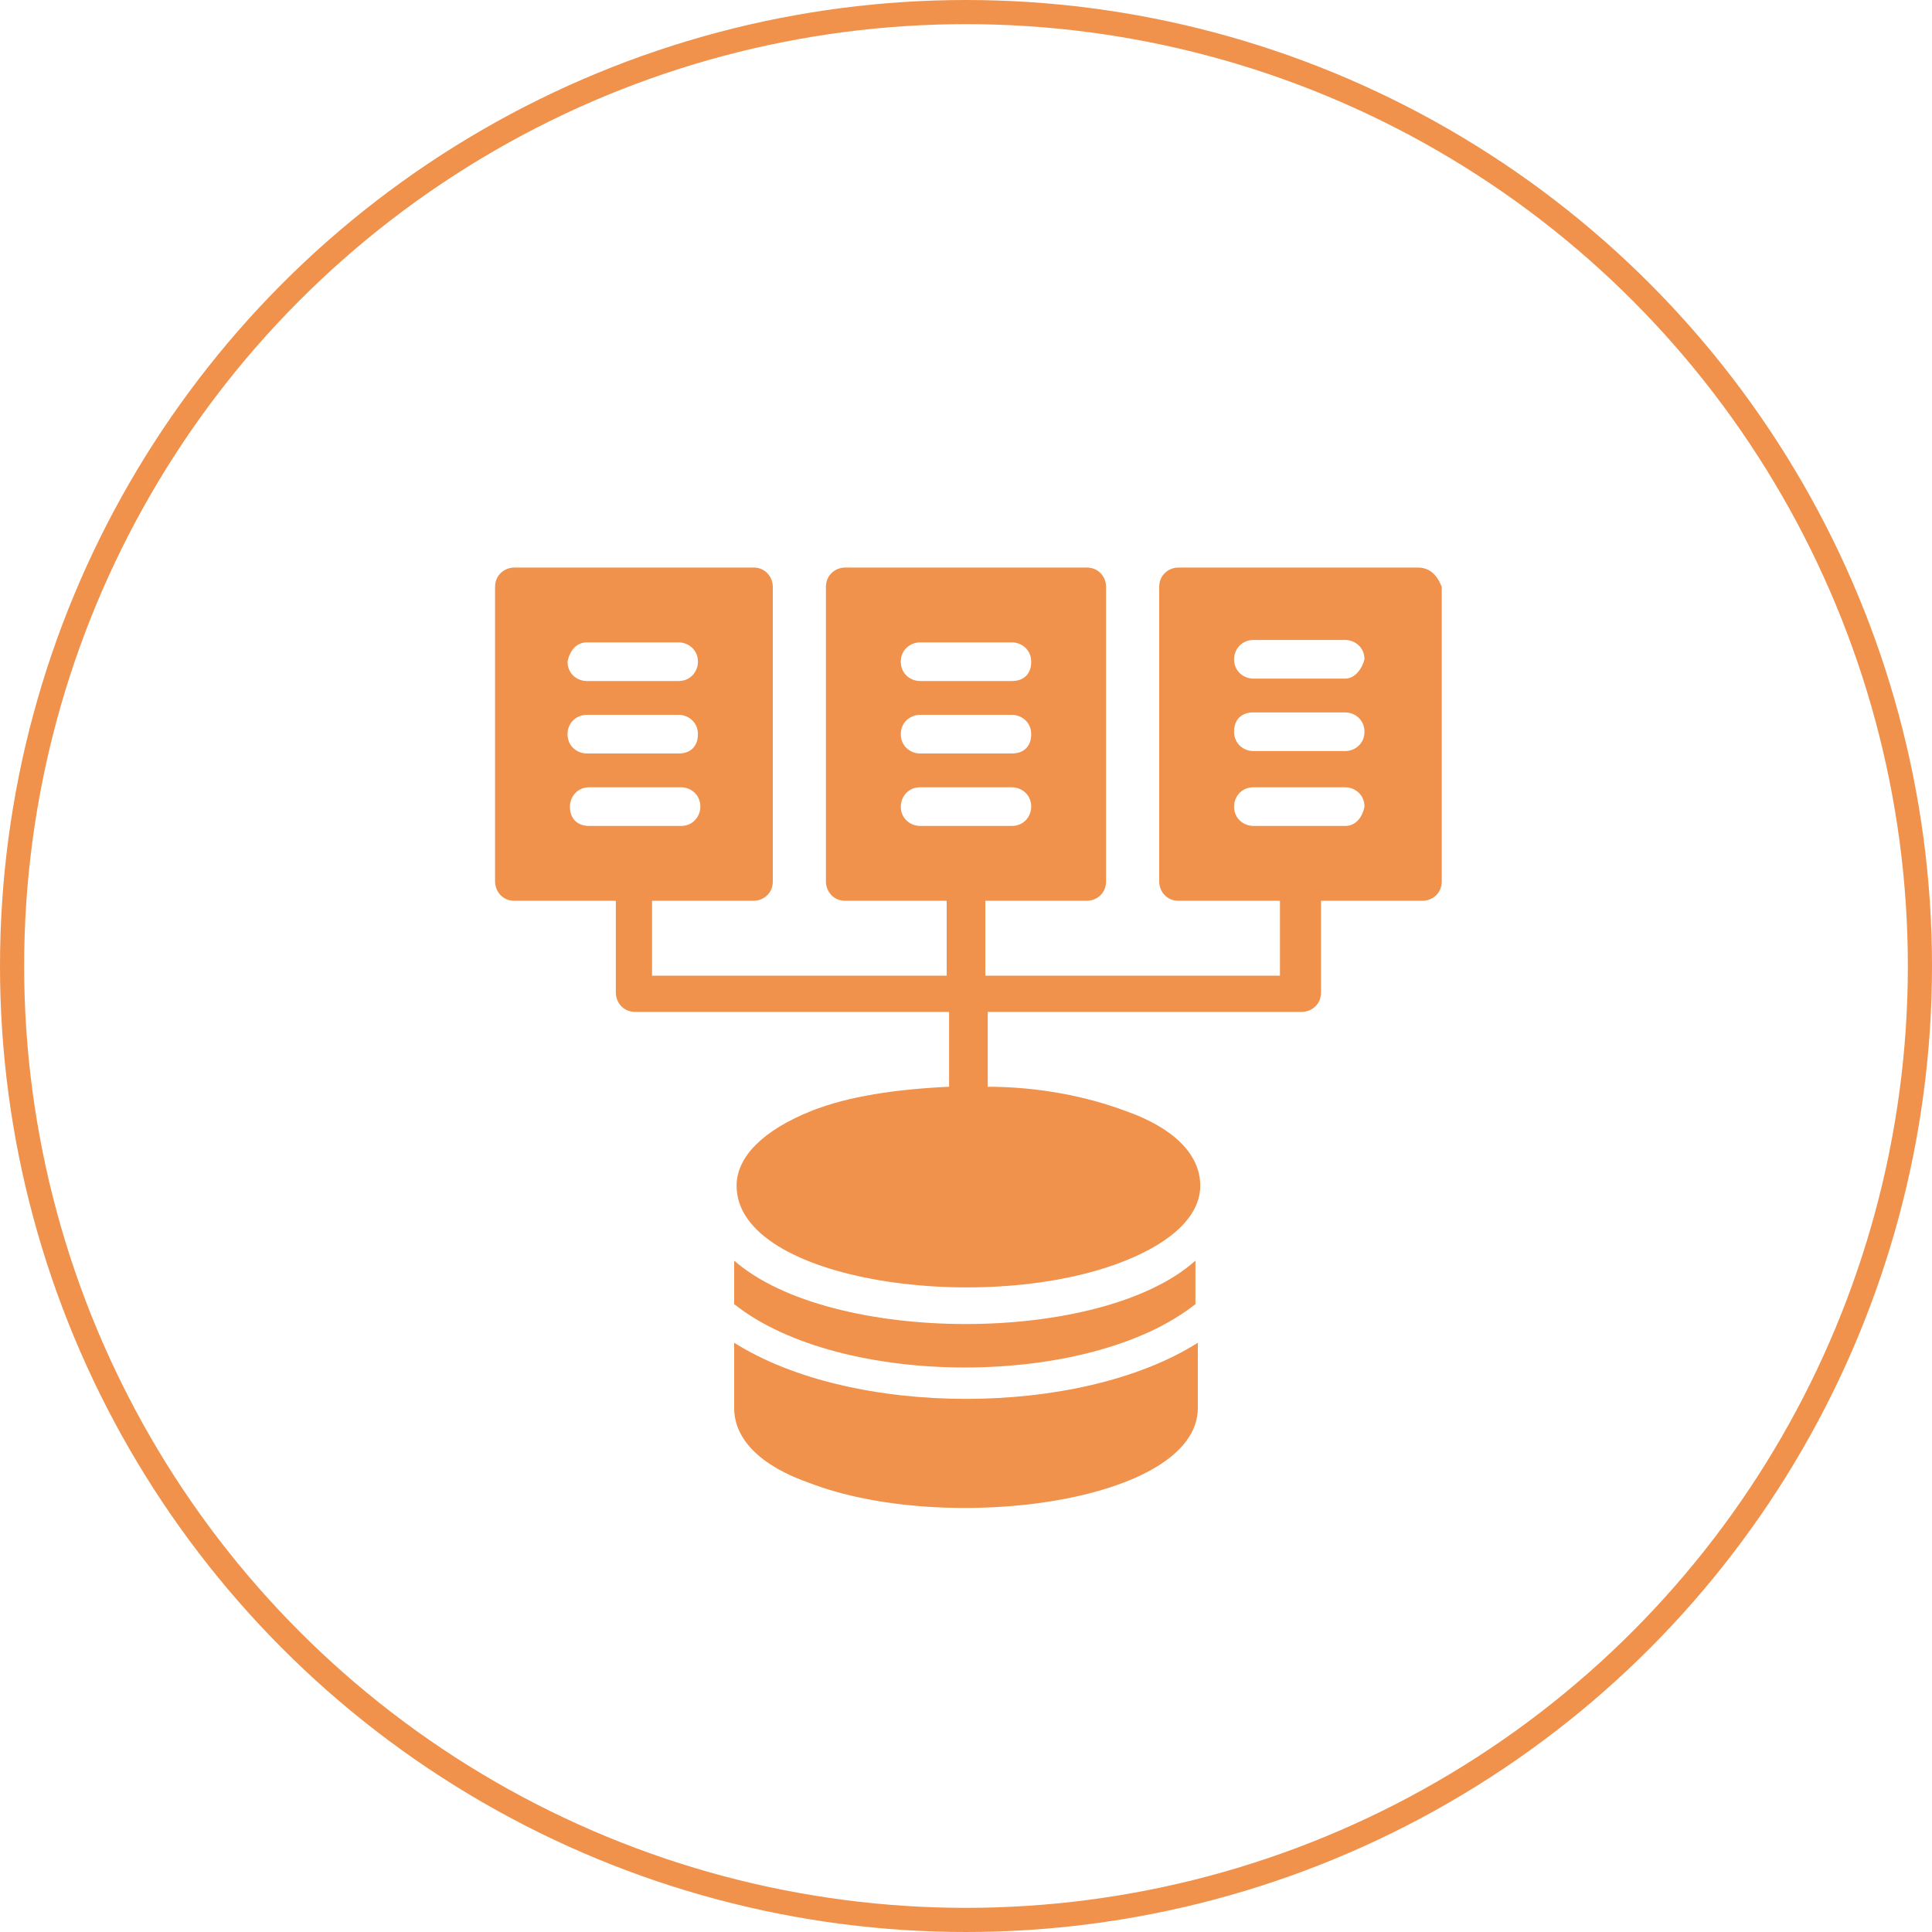
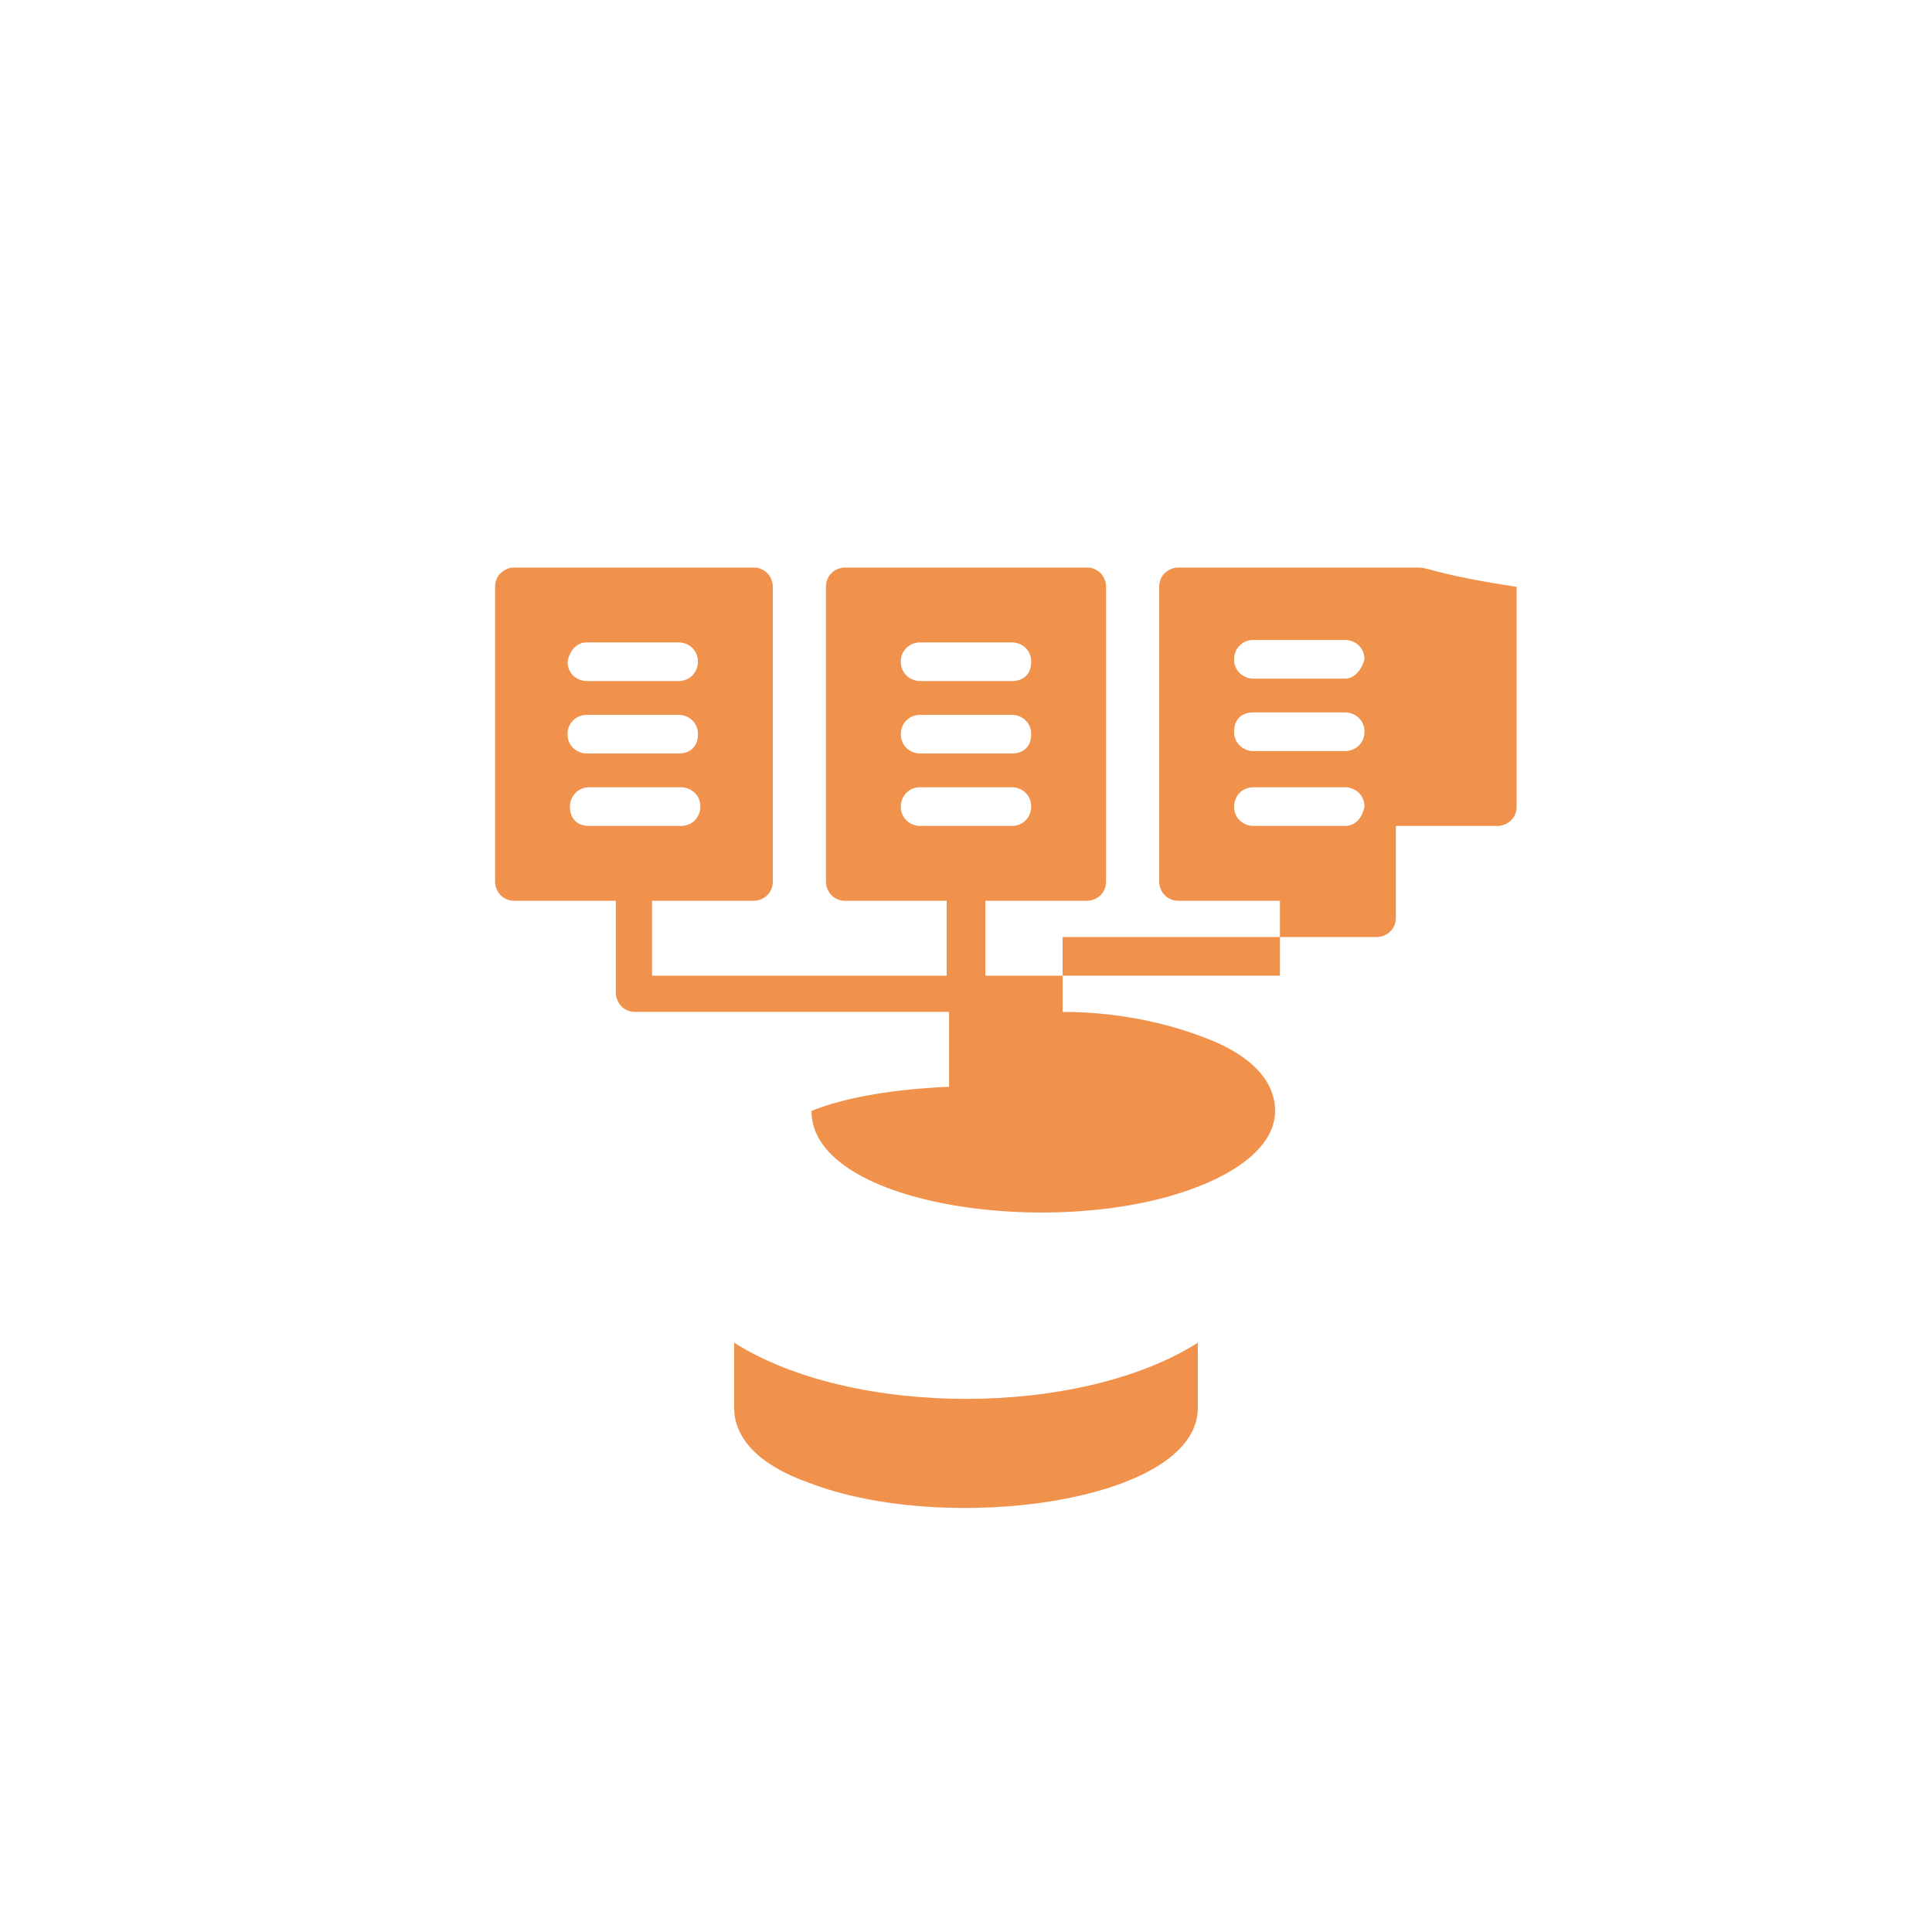
<svg xmlns="http://www.w3.org/2000/svg" version="1.1" id="Layer_1" x="0px" y="0px" viewBox="0 0 80 80" style="enable-background:new 0 0 80 80;" xml:space="preserve">
  <style type="text/css">
	.st0{fill:none;stroke:#BF79C8;}
	.st1{fill:none;stroke:#78C1B7;}
	.st2{fill:none;stroke:#3E94D0;}
	.st3{fill:none;stroke:#0A33AD;}
	.st4{fill:none;stroke:#000000;}
	.st5{fill:none;stroke:#F0924B;}
	.st6{fill:#0A33AD;}
	.st7{fill-rule:evenodd;clip-rule:evenodd;fill:#3E94D0;}
	.st8{fill:#3E94D0;}
	.st9{fill:#F0924B;}
	.st10{fill:#78C1B7;}
	.st11{fill:#BF79C8;}
	.st12{fill-rule:evenodd;clip-rule:evenodd;fill:#78C1B7;}
	.st13{fill:none;stroke:#231F20;}
	.st14{fill:#231F20;}
	.st15{fill-rule:evenodd;clip-rule:evenodd;}
	.st16{fill:none;}
	.st17{fill-rule:evenodd;clip-rule:evenodd;fill:#0A33AD;}
</style>
-   <circle class="st5" cx="40" cy="40" r="39.5" />
  <g id="_x32_0_x2C____x2C__data_collecting_x2C__seo_and_web_x2C__data_storage_x2C__hosting_x2C__server">
    <g>
      <g>
        <path class="st9" d="M30.4,55.6v2.7c0,1.3,1.1,2.4,3.1,3.1c5.7,2.2,16.1,0.8,16.1-3.1v-2.7C44.7,58.7,35.3,58.7,30.4,55.6z" />
-         <path class="st9" d="M30.4,52.2V54c4.4,3.5,14.7,3.5,19.1,0v-1.8C45.6,55.7,34.4,55.7,30.4,52.2z" />
-         <path class="st9" d="M58.7,23.5h-9.9c-0.4,0-0.8,0.3-0.8,0.8v12.2c0,0.4,0.3,0.8,0.8,0.8H53v3.1H40.8v-3.1H45     c0.4,0,0.8-0.3,0.8-0.8V24.3c0-0.4-0.3-0.8-0.8-0.8H35c-0.4,0-0.8,0.3-0.8,0.8v12.2c0,0.4,0.3,0.8,0.8,0.8h4.2v3.1H27v-3.1h4.2     c0.4,0,0.8-0.3,0.8-0.8V24.3c0-0.4-0.3-0.8-0.8-0.8h-9.9c-0.4,0-0.8,0.3-0.8,0.8v12.2c0,0.4,0.3,0.8,0.8,0.8h4.2v3.8     c0,0.4,0.3,0.8,0.8,0.8h13v3.1c-2.2,0.1-4.2,0.4-5.7,1c-2,0.8-3.1,1.9-3.1,3.1c0,4,10.4,5.4,16.1,3.1c2-0.8,3.1-1.9,3.1-3.1     c0-1.3-1.1-2.4-3.1-3.1c-1.6-0.6-3.6-1-5.7-1v-3.1h13c0.4,0,0.8-0.3,0.8-0.8v-3.8h4.2c0.4,0,0.8-0.3,0.8-0.8V24.3     C59.5,23.8,59.2,23.5,58.7,23.5L58.7,23.5z M38.1,26.6h3.8c0.4,0,0.8,0.3,0.8,0.8s-0.3,0.8-0.8,0.8h-3.8c-0.4,0-0.8-0.3-0.8-0.8     S37.7,26.6,38.1,26.6z M38.1,29.6h3.8c0.4,0,0.8,0.3,0.8,0.8s-0.3,0.8-0.8,0.8h-3.8c-0.4,0-0.8-0.3-0.8-0.8S37.7,29.6,38.1,29.6z      M37.3,33.4c0-0.4,0.3-0.8,0.8-0.8h3.8c0.4,0,0.8,0.3,0.8,0.8c0,0.4-0.3,0.8-0.8,0.8h-3.8C37.7,34.2,37.3,33.9,37.3,33.4z      M24.3,26.6h3.8c0.4,0,0.8,0.3,0.8,0.8c0,0.4-0.3,0.8-0.8,0.8h-3.8c-0.4,0-0.8-0.3-0.8-0.8C23.6,26.9,23.9,26.6,24.3,26.6z      M24.3,29.6h3.8c0.4,0,0.8,0.3,0.8,0.8s-0.3,0.8-0.8,0.8h-3.8c-0.4,0-0.8-0.3-0.8-0.8S23.9,29.6,24.3,29.6z M23.6,33.4     c0-0.4,0.3-0.8,0.8-0.8h3.8c0.4,0,0.8,0.3,0.8,0.8c0,0.4-0.3,0.8-0.8,0.8h-3.8C23.9,34.2,23.6,33.9,23.6,33.4z M55.7,34.2h-3.8     c-0.4,0-0.8-0.3-0.8-0.8c0-0.4,0.3-0.8,0.8-0.8h3.8c0.4,0,0.8,0.3,0.8,0.8C56.4,33.9,56.1,34.2,55.7,34.2z M55.7,31.1h-3.8     c-0.4,0-0.8-0.3-0.8-0.8s0.3-0.8,0.8-0.8h3.8c0.4,0,0.8,0.3,0.8,0.8S56.1,31.1,55.7,31.1z M55.7,28.1h-3.8     c-0.4,0-0.8-0.3-0.8-0.8c0-0.4,0.3-0.8,0.8-0.8h3.8c0.4,0,0.8,0.3,0.8,0.8C56.4,27.7,56.1,28.1,55.7,28.1z" />
+         <path class="st9" d="M58.7,23.5h-9.9c-0.4,0-0.8,0.3-0.8,0.8v12.2c0,0.4,0.3,0.8,0.8,0.8H53v3.1H40.8v-3.1H45     c0.4,0,0.8-0.3,0.8-0.8V24.3c0-0.4-0.3-0.8-0.8-0.8H35c-0.4,0-0.8,0.3-0.8,0.8v12.2c0,0.4,0.3,0.8,0.8,0.8h4.2v3.1H27v-3.1h4.2     c0.4,0,0.8-0.3,0.8-0.8V24.3c0-0.4-0.3-0.8-0.8-0.8h-9.9c-0.4,0-0.8,0.3-0.8,0.8v12.2c0,0.4,0.3,0.8,0.8,0.8h4.2v3.8     c0,0.4,0.3,0.8,0.8,0.8h13v3.1c-2.2,0.1-4.2,0.4-5.7,1c0,4,10.4,5.4,16.1,3.1c2-0.8,3.1-1.9,3.1-3.1     c0-1.3-1.1-2.4-3.1-3.1c-1.6-0.6-3.6-1-5.7-1v-3.1h13c0.4,0,0.8-0.3,0.8-0.8v-3.8h4.2c0.4,0,0.8-0.3,0.8-0.8V24.3     C59.5,23.8,59.2,23.5,58.7,23.5L58.7,23.5z M38.1,26.6h3.8c0.4,0,0.8,0.3,0.8,0.8s-0.3,0.8-0.8,0.8h-3.8c-0.4,0-0.8-0.3-0.8-0.8     S37.7,26.6,38.1,26.6z M38.1,29.6h3.8c0.4,0,0.8,0.3,0.8,0.8s-0.3,0.8-0.8,0.8h-3.8c-0.4,0-0.8-0.3-0.8-0.8S37.7,29.6,38.1,29.6z      M37.3,33.4c0-0.4,0.3-0.8,0.8-0.8h3.8c0.4,0,0.8,0.3,0.8,0.8c0,0.4-0.3,0.8-0.8,0.8h-3.8C37.7,34.2,37.3,33.9,37.3,33.4z      M24.3,26.6h3.8c0.4,0,0.8,0.3,0.8,0.8c0,0.4-0.3,0.8-0.8,0.8h-3.8c-0.4,0-0.8-0.3-0.8-0.8C23.6,26.9,23.9,26.6,24.3,26.6z      M24.3,29.6h3.8c0.4,0,0.8,0.3,0.8,0.8s-0.3,0.8-0.8,0.8h-3.8c-0.4,0-0.8-0.3-0.8-0.8S23.9,29.6,24.3,29.6z M23.6,33.4     c0-0.4,0.3-0.8,0.8-0.8h3.8c0.4,0,0.8,0.3,0.8,0.8c0,0.4-0.3,0.8-0.8,0.8h-3.8C23.9,34.2,23.6,33.9,23.6,33.4z M55.7,34.2h-3.8     c-0.4,0-0.8-0.3-0.8-0.8c0-0.4,0.3-0.8,0.8-0.8h3.8c0.4,0,0.8,0.3,0.8,0.8C56.4,33.9,56.1,34.2,55.7,34.2z M55.7,31.1h-3.8     c-0.4,0-0.8-0.3-0.8-0.8s0.3-0.8,0.8-0.8h3.8c0.4,0,0.8,0.3,0.8,0.8S56.1,31.1,55.7,31.1z M55.7,28.1h-3.8     c-0.4,0-0.8-0.3-0.8-0.8c0-0.4,0.3-0.8,0.8-0.8h3.8c0.4,0,0.8,0.3,0.8,0.8C56.4,27.7,56.1,28.1,55.7,28.1z" />
      </g>
    </g>
  </g>
</svg>